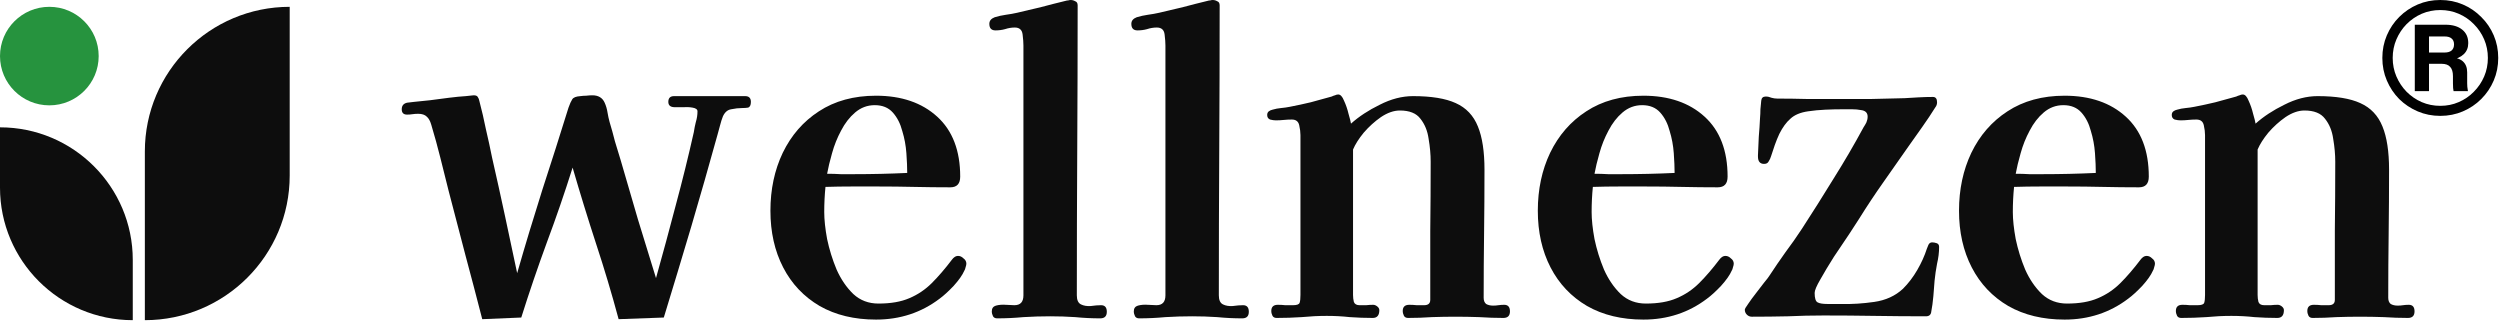
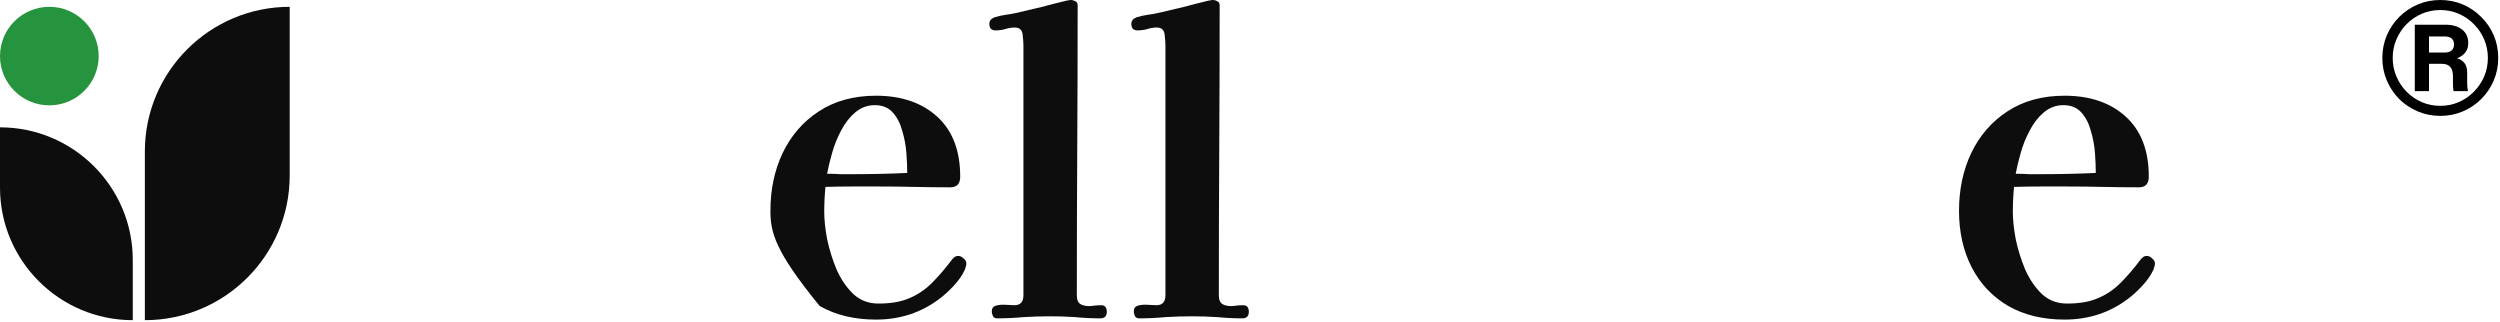
<svg xmlns="http://www.w3.org/2000/svg" width="1000" height="129" viewBox="0 0 1000 129" fill="none">
  <path d="M976.114 46.352C972.901 46.352 969.893 45.754 967.091 44.559C964.29 43.365 961.817 41.717 959.675 39.615C957.574 37.473 955.926 35.001 954.731 32.199C953.536 29.397 952.938 26.39 952.938 23.176C952.938 19.962 953.536 16.954 954.731 14.153C955.926 11.351 957.574 8.9 959.675 6.798C961.817 4.656 964.29 2.987 967.091 1.792C969.893 0.597 972.901 0 976.114 0C979.328 0 982.336 0.597 985.138 1.792C987.939 2.987 990.391 4.656 992.492 6.798C994.635 8.9 996.303 11.351 997.498 14.153C998.693 16.954 999.29 19.962 999.29 23.176C999.29 26.39 998.693 29.397 997.498 32.199C996.303 35.001 994.635 37.473 992.492 39.615C990.391 41.717 987.939 43.365 985.138 44.559C982.336 45.754 979.328 46.352 976.114 46.352ZM976.114 42.335C978.751 42.335 981.203 41.84 983.469 40.851C985.776 39.863 987.795 38.482 989.526 36.711C991.297 34.939 992.677 32.9 993.666 30.592C994.655 28.285 995.15 25.813 995.15 23.176C995.15 20.539 994.655 18.067 993.666 15.76C992.677 13.452 991.297 11.413 989.526 9.641C987.795 7.87 985.776 6.489 983.469 5.5C981.203 4.512 978.751 4.017 976.114 4.017C973.477 4.017 971.005 4.512 968.698 5.5C966.432 6.489 964.413 7.87 962.641 9.641C960.911 11.413 959.551 13.452 958.562 15.76C957.574 18.067 957.079 20.539 957.079 23.176C957.079 25.813 957.574 28.285 958.562 30.592C959.551 32.9 960.911 34.939 962.641 36.711C964.413 38.482 966.432 39.863 968.698 40.851C971.005 41.84 973.477 42.335 976.114 42.335ZM965.917 36.463V9.888H978.154C981.038 9.888 983.283 10.548 984.89 11.866C986.497 13.143 987.301 14.936 987.301 17.243C987.301 20.827 984.952 23.114 980.255 24.103V23.114C982.356 23.032 983.984 23.506 985.138 24.536C986.291 25.566 986.868 27.028 986.868 28.924V33.312C986.868 33.724 986.889 34.197 986.93 34.733C987.012 35.227 987.095 35.804 987.177 36.463H981.429C981.347 36.134 981.285 35.722 981.244 35.227C981.203 34.692 981.182 34.053 981.182 33.312V30.469C981.182 28.779 980.811 27.543 980.07 26.76C979.369 25.936 978.236 25.524 976.671 25.524H968.142V21.013H977.845C979.04 21.013 979.967 20.745 980.626 20.209C981.285 19.633 981.615 18.808 981.615 17.737C981.615 16.707 981.285 15.924 980.626 15.389C980.008 14.853 979.081 14.585 977.845 14.585H971.603V36.463H965.917Z" fill="black" />
-   <path d="M965.813 124.547C965.813 126.3 964.937 127.176 963.184 127.176C960.007 127.176 956.776 127.066 953.49 126.847C950.313 126.738 947.137 126.683 943.96 126.683C940.893 126.683 937.771 126.738 934.594 126.847C931.418 127.066 928.241 127.176 925.064 127.176C924.298 127.176 923.75 126.902 923.421 126.354C923.093 125.697 922.928 125.04 922.928 124.383C922.928 122.74 923.805 121.918 925.557 121.918C926.543 121.918 927.529 121.973 928.515 122.082C929.501 122.082 930.487 122.082 931.473 122.082C933.116 122.082 933.937 121.37 933.937 119.946C933.937 110.745 933.937 101.544 933.937 92.343C934.047 83.141 934.101 73.94 934.101 64.739C934.101 61.781 933.828 58.714 933.28 55.537C932.842 52.361 931.746 49.677 929.994 47.486C928.351 45.295 925.612 44.2 921.778 44.2C919.368 44.2 916.849 45.076 914.22 46.829C911.701 48.582 909.4 50.663 907.319 53.073C905.347 55.483 903.923 57.728 903.047 59.809V117.975C903.047 118.961 903.157 119.892 903.376 120.768C903.704 121.644 904.471 122.082 905.676 122.082C906.552 122.082 907.429 122.082 908.305 122.082C909.291 121.973 910.222 121.918 911.098 121.918C911.646 121.918 912.194 122.137 912.741 122.575C913.289 123.014 913.563 123.506 913.563 124.054C913.563 126.135 912.687 127.176 910.934 127.176C907.867 127.176 904.8 127.066 901.733 126.847C898.775 126.519 895.708 126.354 892.531 126.354C889.245 126.354 885.904 126.519 882.509 126.847C879.222 127.066 875.881 127.176 872.486 127.176C871.719 127.176 871.171 126.902 870.843 126.354C870.514 125.697 870.35 125.04 870.35 124.383C870.35 122.74 871.226 121.918 872.979 121.918C873.964 121.918 874.95 121.973 875.936 122.082C876.922 122.082 877.963 122.082 879.058 122.082C880.592 122.082 881.468 121.754 881.687 121.097C881.906 120.439 882.016 119.399 882.016 117.975V94.15C882.016 87.468 882.016 80.786 882.016 74.104C882.016 67.422 882.016 60.74 882.016 54.059C882.016 52.854 881.851 51.539 881.523 50.115C881.194 48.582 880.208 47.815 878.565 47.815C877.47 47.815 876.374 47.87 875.279 47.979C874.293 48.089 873.252 48.144 872.157 48.144C871.5 48.144 870.733 48.034 869.857 47.815C869.09 47.486 868.707 46.884 868.707 46.007C868.707 45.35 868.926 44.857 869.364 44.529C869.802 44.2 870.295 43.981 870.843 43.871C871.938 43.543 873.088 43.324 874.293 43.214C875.498 43.105 876.648 42.94 877.744 42.721C880.592 42.174 883.385 41.571 886.123 40.914C888.971 40.147 891.765 39.38 894.503 38.614C894.941 38.395 895.379 38.23 895.817 38.121C896.256 37.901 896.694 37.792 897.132 37.792C898.008 37.792 898.775 38.614 899.432 40.257C900.199 41.9 900.802 43.652 901.24 45.514C901.787 47.377 902.116 48.691 902.226 49.458C905.402 46.61 909.236 44.09 913.727 41.9C918.218 39.599 922.655 38.449 927.036 38.449C934.375 38.449 940.071 39.38 944.124 41.242C948.287 43.105 951.244 46.227 952.997 50.608C954.75 54.88 955.626 60.631 955.626 67.861C955.626 76.405 955.571 84.949 955.462 93.493C955.352 102.037 955.297 110.581 955.297 119.125C955.297 120.22 955.626 121.042 956.283 121.59C957.05 122.028 957.981 122.247 959.076 122.247C959.843 122.247 960.555 122.192 961.212 122.082C961.979 121.973 962.746 121.918 963.513 121.918C965.046 121.918 965.813 122.794 965.813 124.547Z" fill="#0D0D0D" />
  <path d="M838.322 69.175C838.322 66.984 838.213 64.356 837.994 61.288C837.775 58.221 837.227 55.264 836.351 52.416C835.584 49.458 834.324 46.993 832.571 45.022C830.819 43.05 828.409 42.064 825.342 42.064C822.384 42.064 819.755 43.05 817.455 45.022C815.264 46.884 813.402 49.294 811.869 52.251C810.335 55.099 809.13 58.112 808.254 61.288C807.377 64.356 806.72 67.094 806.282 69.504C808.144 69.504 809.952 69.559 811.704 69.668C813.566 69.668 815.374 69.668 817.126 69.668C824.246 69.668 831.312 69.504 838.322 69.175ZM861.983 105.487C861.983 105.816 861.873 106.309 861.654 106.966C861.545 107.514 861.38 107.952 861.161 108.281C860.394 110.033 858.97 112.06 856.889 114.36C854.808 116.551 852.946 118.249 851.303 119.454C843.963 125.04 835.474 127.834 825.835 127.834C817.181 127.834 809.678 126.026 803.324 122.411C796.971 118.687 792.097 113.539 788.701 106.966C785.305 100.394 783.607 92.836 783.607 84.292C783.607 75.748 785.251 68.025 788.537 61.124C791.932 54.114 796.752 48.582 802.996 44.529C809.349 40.366 816.962 38.285 825.835 38.285C836.022 38.285 844.183 41.078 850.317 46.665C856.451 52.251 859.518 60.248 859.518 70.654C859.518 73.502 858.204 74.926 855.575 74.926C850.755 74.926 845.935 74.871 841.116 74.762C836.296 74.652 831.476 74.597 826.656 74.597C823.151 74.597 819.646 74.597 816.141 74.597C812.635 74.597 809.13 74.652 805.625 74.762C805.296 78.048 805.132 81.389 805.132 84.785C805.132 87.852 805.515 91.466 806.282 95.629C807.158 99.791 808.418 103.844 810.061 107.788C811.814 111.731 814.059 115.017 816.798 117.646C819.536 120.166 822.877 121.425 826.821 121.425C831.75 121.425 835.858 120.713 839.144 119.289C842.54 117.865 845.552 115.839 848.181 113.21C850.81 110.581 853.493 107.459 856.232 103.844C856.561 103.406 856.889 103.078 857.218 102.859C857.656 102.53 858.149 102.366 858.697 102.366C859.463 102.366 860.175 102.694 860.833 103.351C861.599 103.899 861.983 104.611 861.983 105.487Z" fill="#0D0D0D" />
-   <path d="M775.644 98.75C775.644 100.941 775.37 103.187 774.822 105.487C774.384 107.787 774.055 110.033 773.836 112.224C773.727 113.976 773.562 116.058 773.343 118.467C773.124 120.877 772.85 122.904 772.522 124.547C772.412 125.861 771.7 126.519 770.386 126.519C763.594 126.519 756.748 126.464 749.847 126.354C743.056 126.245 736.264 126.19 729.473 126.19C724.763 126.19 719.998 126.299 715.178 126.519C710.358 126.628 705.539 126.683 700.719 126.683C699.952 126.683 699.295 126.409 698.747 125.861C698.199 125.314 697.926 124.656 697.926 123.89C697.926 123.561 698.364 122.794 699.24 121.589C700.116 120.275 701.157 118.851 702.362 117.317C703.567 115.784 704.662 114.36 705.648 113.045C706.743 111.731 707.455 110.8 707.784 110.252C709.865 107.075 712.001 103.953 714.192 100.886C716.492 97.819 718.683 94.697 720.764 91.521C725.037 84.948 729.254 78.266 733.416 71.475C737.688 64.684 741.686 57.837 745.411 50.936C745.849 50.279 746.232 49.622 746.561 48.965C746.89 48.198 747.054 47.431 747.054 46.664C747.054 45.131 746.178 44.255 744.425 44.035C743.33 43.816 742.125 43.707 740.81 43.707C739.496 43.707 738.236 43.707 737.031 43.707C734.84 43.707 732.54 43.762 730.13 43.871C727.72 43.981 725.42 44.2 723.229 44.528C720.162 44.967 717.807 45.952 716.164 47.486C714.521 48.91 713.042 50.936 711.727 53.565C711.07 54.989 710.468 56.468 709.92 58.002C709.482 59.426 708.989 60.904 708.441 62.438C708.222 63.205 707.894 63.917 707.455 64.574C707.127 65.231 706.524 65.56 705.648 65.56C704.005 65.56 703.183 64.574 703.183 62.602V62.109C703.293 59.59 703.403 57.125 703.512 54.715C703.731 52.196 703.895 49.731 704.005 47.322C704.114 46.117 704.169 44.912 704.169 43.707C704.279 42.502 704.388 41.352 704.498 40.256C704.607 39.161 705.21 38.613 706.305 38.613C707.072 38.613 707.839 38.778 708.606 39.106C709.372 39.325 710.139 39.435 710.906 39.435C714.849 39.435 718.848 39.49 722.9 39.599C727.063 39.599 731.061 39.599 734.895 39.599C739.386 39.599 743.877 39.599 748.368 39.599C752.859 39.49 757.351 39.38 761.842 39.27C763.704 39.161 765.566 39.051 767.428 38.942C769.4 38.832 771.317 38.778 773.179 38.778C774.274 38.778 774.822 39.49 774.822 40.914C774.822 41.68 774.603 42.338 774.165 42.885C772.522 45.514 770.769 48.143 768.907 50.772C767.045 53.401 765.183 56.03 763.32 58.659C760.034 63.369 756.693 68.134 753.298 72.954C749.902 77.774 746.671 82.648 743.603 87.577C742.837 88.782 741.522 90.809 739.66 93.657C737.798 96.395 735.771 99.408 733.581 102.694C731.499 105.98 729.692 108.992 728.158 111.731C726.625 114.36 725.858 116.167 725.858 117.153C725.858 119.234 726.241 120.494 727.008 120.932C727.775 121.37 729.089 121.589 730.952 121.589H736.867C740.81 121.699 745.082 121.425 749.683 120.768C754.283 120.11 758.117 118.358 761.184 115.51C763.375 113.319 765.292 110.8 766.935 107.952C768.578 105.104 769.838 102.31 770.714 99.572C770.933 99.024 771.153 98.477 771.372 97.929C771.7 97.272 772.193 96.943 772.85 96.943C773.398 96.943 774.001 97.052 774.658 97.272C775.315 97.491 775.644 97.984 775.644 98.75Z" fill="#0D0D0D" />
-   <path d="M669.842 69.175C669.842 66.984 669.732 64.356 669.513 61.288C669.294 58.221 668.746 55.264 667.87 52.416C667.103 49.458 665.843 46.993 664.091 45.022C662.338 43.05 659.928 42.064 656.861 42.064C653.904 42.064 651.275 43.05 648.974 45.022C646.784 46.884 644.921 49.294 643.388 52.251C641.854 55.099 640.649 58.112 639.773 61.288C638.897 64.356 638.239 67.094 637.801 69.504C639.663 69.504 641.471 69.559 643.224 69.668C645.086 69.668 646.893 69.668 648.646 69.668C655.766 69.668 662.831 69.504 669.842 69.175ZM693.502 105.487C693.502 105.816 693.392 106.309 693.173 106.966C693.064 107.514 692.9 107.952 692.68 108.281C691.914 110.033 690.49 112.06 688.408 114.36C686.327 116.551 684.465 118.249 682.822 119.454C675.483 125.04 666.994 127.834 657.354 127.834C648.7 127.834 641.197 126.026 634.844 122.411C628.49 118.687 623.616 113.539 620.22 106.966C616.825 100.394 615.127 92.836 615.127 84.292C615.127 75.748 616.77 68.025 620.056 61.124C623.452 54.114 628.271 48.582 634.515 44.529C640.868 40.366 648.481 38.285 657.354 38.285C667.541 38.285 675.702 41.078 681.836 46.665C687.97 52.251 691.037 60.248 691.037 70.654C691.037 73.502 689.723 74.926 687.094 74.926C682.274 74.926 677.455 74.871 672.635 74.762C667.815 74.652 662.995 74.597 658.176 74.597C654.67 74.597 651.165 74.597 647.66 74.597C644.155 74.597 640.649 74.652 637.144 74.762C636.815 78.048 636.651 81.389 636.651 84.785C636.651 87.852 637.035 91.466 637.801 95.629C638.678 99.791 639.937 103.844 641.58 107.788C643.333 111.731 645.579 115.017 648.317 117.646C651.056 120.166 654.397 121.425 658.34 121.425C663.269 121.425 667.377 120.713 670.663 119.289C674.059 117.865 677.071 115.839 679.7 113.21C682.329 110.581 685.013 107.459 687.751 103.844C688.08 103.406 688.408 103.078 688.737 102.859C689.175 102.53 689.668 102.366 690.216 102.366C690.983 102.366 691.695 102.694 692.352 103.351C693.119 103.899 693.502 104.611 693.502 105.487Z" fill="#0D0D0D" />
-   <path d="M603.981 124.547C603.981 126.3 603.104 127.176 601.352 127.176C598.175 127.176 594.944 127.066 591.657 126.847C588.481 126.738 585.304 126.683 582.128 126.683C579.06 126.683 575.939 126.738 572.762 126.847C569.585 127.066 566.409 127.176 563.232 127.176C562.465 127.176 561.918 126.902 561.589 126.354C561.26 125.697 561.096 125.04 561.096 124.383C561.096 122.74 561.972 121.918 563.725 121.918C564.711 121.918 565.697 121.973 566.682 122.082C567.668 122.082 568.654 122.082 569.64 122.082C571.283 122.082 572.105 121.37 572.105 119.946C572.105 110.745 572.105 101.544 572.105 92.343C572.214 83.141 572.269 73.94 572.269 64.739C572.269 61.781 571.995 58.714 571.447 55.537C571.009 52.361 569.914 49.677 568.161 47.486C566.518 45.295 563.78 44.2 559.946 44.2C557.536 44.2 555.017 45.076 552.388 46.829C549.868 48.582 547.568 50.663 545.487 53.073C543.515 55.483 542.091 57.728 541.215 59.809V117.975C541.215 118.961 541.324 119.892 541.543 120.768C541.872 121.644 542.639 122.082 543.844 122.082C544.72 122.082 545.596 122.082 546.472 122.082C547.458 121.973 548.389 121.918 549.266 121.918C549.813 121.918 550.361 122.137 550.909 122.575C551.457 123.014 551.73 123.506 551.73 124.054C551.73 126.135 550.854 127.176 549.101 127.176C546.034 127.176 542.967 127.066 539.9 126.847C536.943 126.519 533.875 126.354 530.699 126.354C527.413 126.354 524.072 126.519 520.676 126.847C517.39 127.066 514.049 127.176 510.653 127.176C509.886 127.176 509.339 126.902 509.01 126.354C508.681 125.697 508.517 125.04 508.517 124.383C508.517 122.74 509.393 121.918 511.146 121.918C512.132 121.918 513.118 121.973 514.104 122.082C515.089 122.082 516.13 122.082 517.226 122.082C518.759 122.082 519.635 121.754 519.854 121.097C520.074 120.439 520.183 119.399 520.183 117.975V94.15C520.183 87.468 520.183 80.786 520.183 74.104C520.183 67.422 520.183 60.74 520.183 54.059C520.183 52.854 520.019 51.539 519.69 50.115C519.362 48.582 518.376 47.815 516.733 47.815C515.637 47.815 514.542 47.87 513.446 47.979C512.461 48.089 511.42 48.144 510.325 48.144C509.667 48.144 508.901 48.034 508.024 47.815C507.257 47.486 506.874 46.884 506.874 46.007C506.874 45.35 507.093 44.857 507.531 44.529C507.969 44.2 508.462 43.981 509.01 43.871C510.105 43.543 511.256 43.324 512.461 43.214C513.665 43.105 514.816 42.94 515.911 42.721C518.759 42.174 521.552 41.571 524.291 40.914C527.139 40.147 529.932 39.38 532.671 38.614C533.109 38.395 533.547 38.23 533.985 38.121C534.423 37.901 534.861 37.792 535.299 37.792C536.176 37.792 536.943 38.614 537.6 40.257C538.367 41.9 538.969 43.652 539.407 45.514C539.955 47.377 540.284 48.691 540.393 49.458C543.57 46.61 547.404 44.09 551.895 41.9C556.386 39.599 560.822 38.449 565.204 38.449C572.543 38.449 578.239 39.38 582.292 41.242C586.454 43.105 589.412 46.227 591.165 50.608C592.917 54.88 593.793 60.631 593.793 67.861C593.793 76.405 593.739 84.949 593.629 93.493C593.52 102.037 593.465 110.581 593.465 119.125C593.465 120.22 593.793 121.042 594.451 121.59C595.217 122.028 596.149 122.247 597.244 122.247C598.011 122.247 598.723 122.192 599.38 122.082C600.147 121.973 600.913 121.918 601.68 121.918C603.214 121.918 603.981 122.794 603.981 124.547Z" fill="#0D0D0D" />
  <path d="M499.529 124.711C499.529 126.464 498.653 127.34 496.9 127.34C493.504 127.34 490.163 127.176 486.877 126.847C483.591 126.628 480.25 126.519 476.854 126.519C473.349 126.519 469.789 126.628 466.174 126.847C462.669 127.176 459.164 127.34 455.658 127.34C454.892 127.34 454.344 127.066 454.015 126.519C453.687 125.862 453.522 125.204 453.522 124.547C453.522 123.342 454.07 122.575 455.166 122.247C456.37 121.918 457.685 121.809 459.109 121.918C460.643 122.028 461.793 122.082 462.559 122.082C464.969 122.082 466.174 120.768 466.174 118.139V104.83C466.174 90.371 466.174 75.966 466.174 61.617C466.174 47.158 466.174 32.698 466.174 18.239C466.174 17.034 466.065 15.556 465.846 13.803C465.627 11.941 464.586 11.01 462.724 11.01C461.409 11.01 460.095 11.229 458.78 11.667C457.575 11.995 456.316 12.16 455.001 12.16C453.358 12.16 452.537 11.284 452.537 9.531C452.537 8.326 453.249 7.45 454.673 6.902C456.097 6.464 457.575 6.135 459.109 5.916C460.752 5.697 462.286 5.423 463.71 5.095C466.996 4.328 470.227 3.561 473.404 2.794C476.69 1.918 479.921 1.096 483.098 0.33C483.427 0.22 483.755 0.165 484.084 0.165C484.413 0.056 484.741 0.001 485.07 0.001C485.727 0.001 486.329 0.165 486.877 0.494C487.534 0.713 487.863 1.261 487.863 2.137C487.863 21.416 487.808 40.75 487.699 60.138C487.589 79.526 487.534 98.86 487.534 118.139C487.534 120.001 488.082 121.206 489.178 121.754C490.273 122.302 491.587 122.521 493.121 122.411C494.654 122.192 496.024 122.082 497.229 122.082C498.762 122.082 499.529 122.959 499.529 124.711Z" fill="#0D0D0D" />
  <path d="M442.727 124.711C442.727 126.464 441.85 127.34 440.098 127.34C436.702 127.34 433.361 127.176 430.075 126.847C426.789 126.628 423.448 126.519 420.052 126.519C416.547 126.519 412.987 126.628 409.372 126.847C405.867 127.176 402.362 127.34 398.856 127.34C398.089 127.34 397.542 127.066 397.213 126.519C396.885 125.862 396.72 125.204 396.72 124.547C396.72 123.342 397.268 122.575 398.363 122.247C399.568 121.918 400.883 121.809 402.307 121.918C403.84 122.028 404.99 122.082 405.757 122.082C408.167 122.082 409.372 120.768 409.372 118.139V104.83C409.372 90.371 409.372 75.966 409.372 61.617C409.372 47.158 409.372 32.698 409.372 18.239C409.372 17.034 409.262 15.556 409.043 13.803C408.824 11.941 407.784 11.01 405.922 11.01C404.607 11.01 403.293 11.229 401.978 11.667C400.773 11.995 399.513 12.16 398.199 12.16C396.556 12.16 395.734 11.284 395.734 9.531C395.734 8.326 396.446 7.45 397.87 6.902C399.294 6.464 400.773 6.135 402.307 5.916C403.95 5.697 405.483 5.423 406.907 5.095C410.194 4.328 413.425 3.561 416.602 2.794C419.888 1.918 423.119 1.096 426.296 0.33C426.624 0.22 426.953 0.165 427.282 0.165C427.61 0.056 427.939 0.001 428.268 0.001C428.925 0.001 429.527 0.165 430.075 0.494C430.732 0.713 431.061 1.261 431.061 2.137C431.061 21.416 431.006 40.75 430.896 60.138C430.787 79.526 430.732 98.86 430.732 118.139C430.732 120.001 431.28 121.206 432.375 121.754C433.471 122.302 434.785 122.521 436.319 122.411C437.852 122.192 439.221 122.082 440.426 122.082C441.96 122.082 442.727 122.959 442.727 124.711Z" fill="#0D0D0D" />
-   <path d="M362.886 69.175C362.886 66.984 362.776 64.356 362.557 61.288C362.338 58.221 361.79 55.264 360.914 52.416C360.147 49.458 358.887 46.993 357.135 45.022C355.382 43.05 352.972 42.064 349.905 42.064C346.948 42.064 344.319 43.05 342.018 45.022C339.827 46.884 337.965 49.294 336.432 52.251C334.898 55.099 333.693 58.112 332.817 61.288C331.941 64.356 331.283 67.094 330.845 69.504C332.707 69.504 334.515 69.559 336.267 69.668C338.13 69.668 339.937 69.668 341.69 69.668C348.81 69.668 355.875 69.504 362.886 69.175ZM386.546 105.487C386.546 105.816 386.436 106.309 386.217 106.966C386.108 107.514 385.944 107.952 385.724 108.281C384.958 110.033 383.534 112.06 381.452 114.36C379.371 116.551 377.509 118.249 375.866 119.454C368.527 125.04 360.037 127.834 350.398 127.834C341.744 127.834 334.241 126.026 327.888 122.411C321.534 118.687 316.66 113.539 313.264 106.966C309.869 100.394 308.171 92.836 308.171 84.292C308.171 75.748 309.814 68.025 313.1 61.124C316.496 54.114 321.315 48.582 327.559 44.529C333.912 40.366 341.525 38.285 350.398 38.285C360.585 38.285 368.746 41.078 374.88 46.665C381.014 52.251 384.081 60.248 384.081 70.654C384.081 73.502 382.767 74.926 380.138 74.926C375.318 74.926 370.498 74.871 365.679 74.762C360.859 74.652 356.039 74.597 351.22 74.597C347.714 74.597 344.209 74.597 340.704 74.597C337.199 74.597 333.693 74.652 330.188 74.762C329.859 78.048 329.695 81.389 329.695 84.785C329.695 87.852 330.078 91.466 330.845 95.629C331.722 99.791 332.981 103.844 334.624 107.788C336.377 111.731 338.623 115.017 341.361 117.646C344.1 120.166 347.44 121.425 351.384 121.425C356.313 121.425 360.421 120.713 363.707 119.289C367.103 117.865 370.115 115.839 372.744 113.21C375.373 110.581 378.057 107.459 380.795 103.844C381.124 103.406 381.452 103.078 381.781 102.859C382.219 102.53 382.712 102.366 383.26 102.366C384.027 102.366 384.739 102.694 385.396 103.351C386.163 103.899 386.546 104.611 386.546 105.487Z" fill="#0D0D0D" />
-   <path d="M300.356 40.75C300.356 42.065 299.973 42.831 299.206 43.05C298.549 43.16 297.782 43.215 296.906 43.215C295.482 43.215 294.003 43.379 292.469 43.708C291.045 43.927 289.95 44.858 289.183 46.501C288.745 47.596 288.362 48.801 288.033 50.116C287.704 51.321 287.376 52.526 287.047 53.73C283.651 65.999 280.146 78.267 276.531 90.536C272.917 102.694 269.247 114.853 265.523 127.012L247.449 127.669C244.71 117.482 241.698 107.405 238.412 97.437C235.126 87.359 232.004 77.227 229.046 67.04C225.869 77.117 222.419 87.14 218.695 97.108C215.08 106.967 211.684 116.935 208.507 127.012L192.898 127.669C190.707 119.125 188.462 110.581 186.161 102.037C183.971 93.493 181.725 84.894 179.425 76.241C178.329 71.859 177.234 67.478 176.139 63.096C175.043 58.715 173.838 54.333 172.524 49.951C172.086 48.418 171.483 47.322 170.716 46.665C169.95 45.898 168.8 45.515 167.266 45.515C166.499 45.515 165.732 45.57 164.966 45.679C164.308 45.789 163.596 45.844 162.83 45.844C161.406 45.844 160.694 45.132 160.694 43.708C160.694 42.284 161.406 41.407 162.83 41.079C162.939 41.079 163.87 40.969 165.623 40.75C167.375 40.531 169.512 40.312 172.031 40.093C174.55 39.764 177.07 39.436 179.589 39.107C182.218 38.778 184.464 38.559 186.326 38.45C188.188 38.231 189.229 38.121 189.448 38.121C190.324 38.121 190.872 38.34 191.091 38.778C191.419 39.217 191.638 39.764 191.748 40.421C192.734 44.146 193.61 47.925 194.377 51.759C195.253 55.483 196.075 59.262 196.842 63.096C198.594 70.764 200.292 78.431 201.935 86.099C203.578 93.767 205.221 101.49 206.864 109.267C210.041 98.203 213.382 87.14 216.887 76.076C220.502 65.013 224.007 54.004 227.403 43.05C227.951 41.517 228.444 40.421 228.882 39.764C229.32 38.997 230.415 38.559 232.168 38.45C232.935 38.34 233.702 38.285 234.468 38.285C235.345 38.176 236.166 38.121 236.933 38.121C239.343 38.121 240.986 39.107 241.862 41.079C242.41 42.284 242.793 43.598 243.012 45.022C243.231 46.337 243.505 47.596 243.834 48.801C244.601 51.321 245.313 53.895 245.97 56.524C246.737 59.043 247.503 61.562 248.27 64.082C250.571 71.969 252.871 79.856 255.171 87.742C257.581 95.52 259.991 103.352 262.401 111.239C265.139 101.49 267.768 91.795 270.288 82.156C272.917 72.407 275.326 62.658 277.517 52.909C277.736 51.485 278.01 50.116 278.339 48.801C278.777 47.377 278.996 45.953 278.996 44.529C278.996 43.762 278.339 43.269 277.024 43.05C275.819 42.831 274.45 42.776 272.917 42.886C271.493 42.886 270.507 42.886 269.959 42.886C268.206 42.886 267.33 42.174 267.33 40.75C267.33 39.217 268.097 38.45 269.63 38.45H298.056C299.589 38.45 300.356 39.217 300.356 40.75Z" fill="#0D0D0D" />
+   <path d="M362.886 69.175C362.886 66.984 362.776 64.356 362.557 61.288C362.338 58.221 361.79 55.264 360.914 52.416C360.147 49.458 358.887 46.993 357.135 45.022C355.382 43.05 352.972 42.064 349.905 42.064C346.948 42.064 344.319 43.05 342.018 45.022C339.827 46.884 337.965 49.294 336.432 52.251C334.898 55.099 333.693 58.112 332.817 61.288C331.941 64.356 331.283 67.094 330.845 69.504C332.707 69.504 334.515 69.559 336.267 69.668C338.13 69.668 339.937 69.668 341.69 69.668C348.81 69.668 355.875 69.504 362.886 69.175ZM386.546 105.487C386.546 105.816 386.436 106.309 386.217 106.966C386.108 107.514 385.944 107.952 385.724 108.281C384.958 110.033 383.534 112.06 381.452 114.36C379.371 116.551 377.509 118.249 375.866 119.454C368.527 125.04 360.037 127.834 350.398 127.834C341.744 127.834 334.241 126.026 327.888 122.411C309.869 100.394 308.171 92.836 308.171 84.292C308.171 75.748 309.814 68.025 313.1 61.124C316.496 54.114 321.315 48.582 327.559 44.529C333.912 40.366 341.525 38.285 350.398 38.285C360.585 38.285 368.746 41.078 374.88 46.665C381.014 52.251 384.081 60.248 384.081 70.654C384.081 73.502 382.767 74.926 380.138 74.926C375.318 74.926 370.498 74.871 365.679 74.762C360.859 74.652 356.039 74.597 351.22 74.597C347.714 74.597 344.209 74.597 340.704 74.597C337.199 74.597 333.693 74.652 330.188 74.762C329.859 78.048 329.695 81.389 329.695 84.785C329.695 87.852 330.078 91.466 330.845 95.629C331.722 99.791 332.981 103.844 334.624 107.788C336.377 111.731 338.623 115.017 341.361 117.646C344.1 120.166 347.44 121.425 351.384 121.425C356.313 121.425 360.421 120.713 363.707 119.289C367.103 117.865 370.115 115.839 372.744 113.21C375.373 110.581 378.057 107.459 380.795 103.844C381.124 103.406 381.452 103.078 381.781 102.859C382.219 102.53 382.712 102.366 383.26 102.366C384.027 102.366 384.739 102.694 385.396 103.351C386.163 103.899 386.546 104.611 386.546 105.487Z" fill="#0D0D0D" />
  <path d="M0 50.935C29.313 50.935 53.108 74.697 53.108 103.96V128.065C23.795 128.065 0 104.302 0 75.04V50.935Z" fill="#0D0D0D" />
  <path d="M115.879 2.729V70.216C115.879 102.143 89.917 128.065 57.94 128.065V60.578C57.94 28.651 83.902 2.729 115.879 2.729Z" fill="#0D0D0D" />
  <path d="M19.736 42.139C30.636 42.139 39.472 33.317 39.472 22.434C39.472 11.551 30.636 2.729 19.736 2.729C8.836 2.729 0 11.551 0 22.434C0 33.317 8.836 42.139 19.736 42.139Z" fill="#26933E" />
</svg>